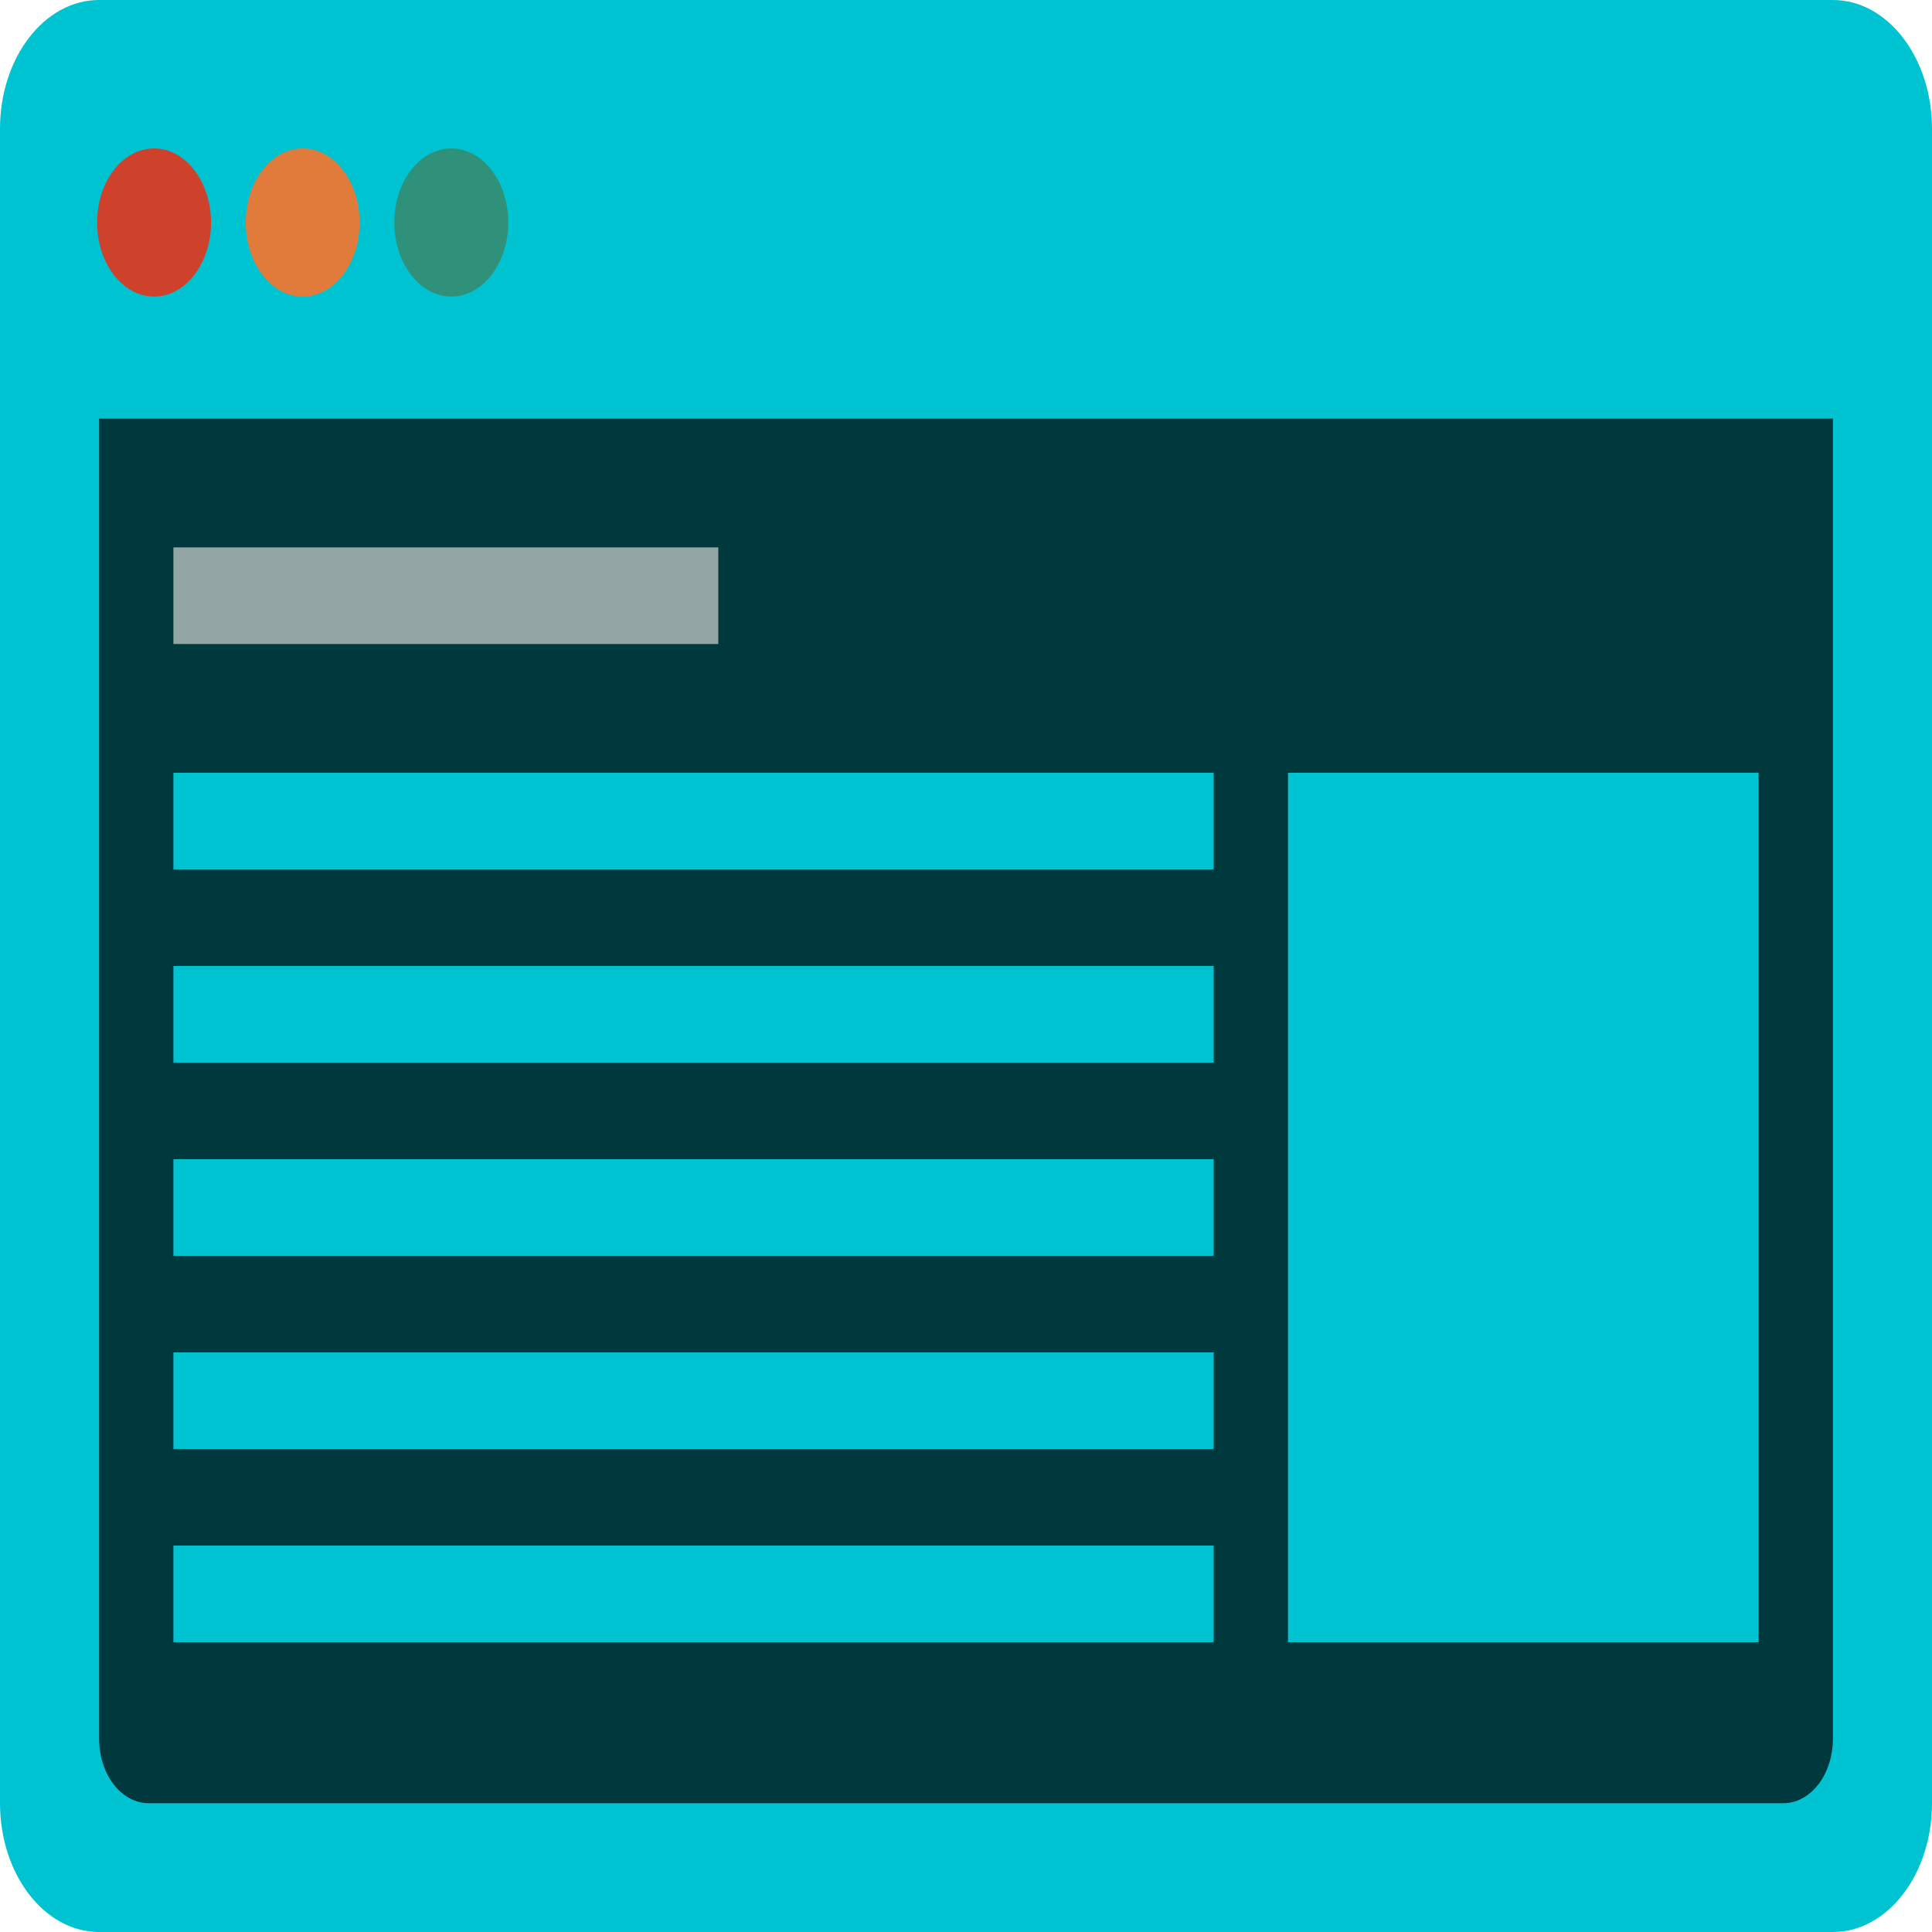
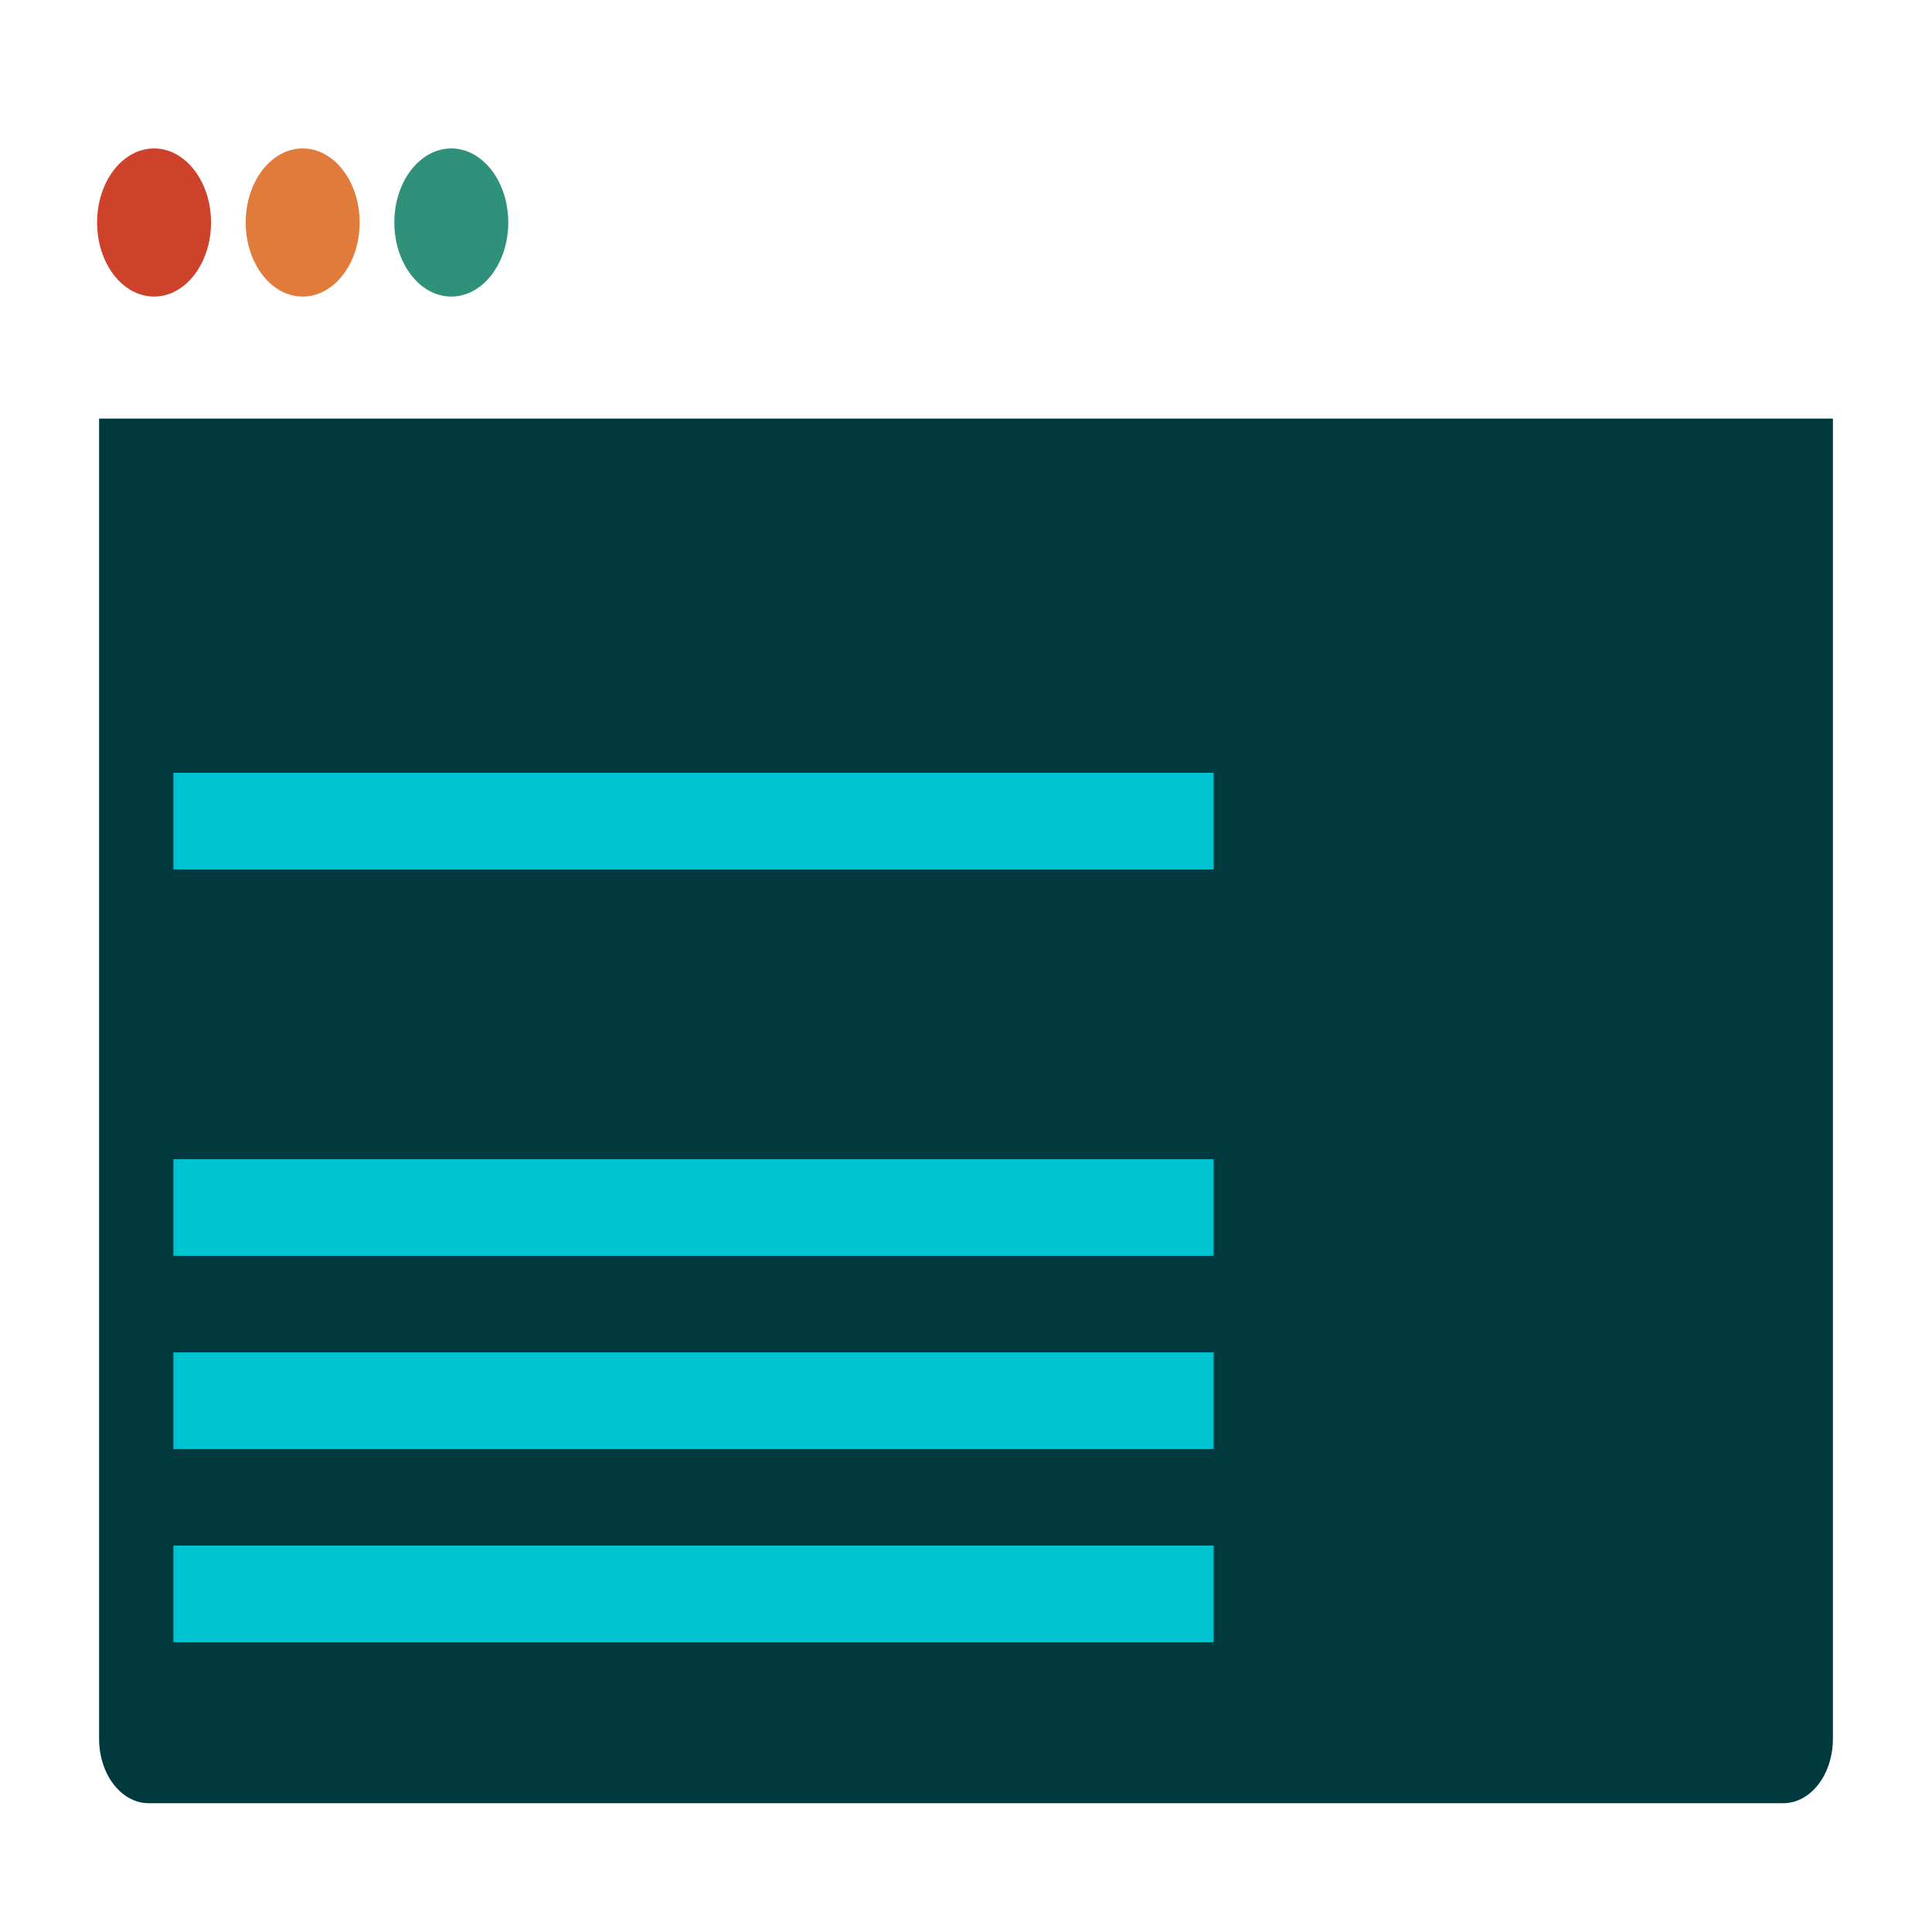
<svg xmlns="http://www.w3.org/2000/svg" width="48" height="48" viewBox="0 0 48 48" fill="none">
-   <path d="M45.538 0H2.462C1.102 0 0 1.433 0 3.2V44.8C0 46.567 1.102 48 2.462 48H45.538C46.898 48 48 46.567 48 44.8V3.2C48 1.433 46.898 0 45.538 0Z" fill="#00C3D1" />
  <path d="M45.538 43.2C45.538 43.624 45.409 44.031 45.178 44.331C44.947 44.631 44.634 44.8 44.308 44.8H3.692C3.366 44.8 3.053 44.631 2.822 44.331C2.591 44.031 2.462 43.624 2.462 43.2V10.4H45.538V43.2Z" fill="#00393D" />
  <path d="M3.828 7.368C4.609 7.368 5.243 6.544 5.243 5.528C5.243 4.512 4.609 3.688 3.828 3.688C3.046 3.688 2.412 4.512 2.412 5.528C2.412 6.544 3.046 7.368 3.828 7.368Z" fill="#CE422C" />
  <path d="M7.52 7.368C8.302 7.368 8.935 6.544 8.935 5.528C8.935 4.512 8.302 3.688 7.52 3.688C6.738 3.688 6.105 4.512 6.105 5.528C6.105 6.544 6.738 7.368 7.52 7.368Z" fill="#E17B3B" />
  <path d="M11.212 7.368C11.994 7.368 12.628 6.544 12.628 5.528C12.628 4.512 11.994 3.688 11.212 3.688C10.431 3.688 9.797 4.512 9.797 5.528C9.797 6.544 10.431 7.368 11.212 7.368Z" fill="#30917A" />
-   <path d="M4.308 13.6H17.846V16H4.308V13.6Z" fill="#94A5A6" />
  <path d="M4.308 19.2H30.154V21.6H4.308V19.2Z" fill="#00C3D1" />
-   <path d="M4.308 24H30.154V26.4H4.308V24Z" fill="#00C3D1" />
  <path d="M4.308 28.8H30.154V31.2H4.308V28.8Z" fill="#00C3D1" />
  <path d="M4.308 33.6H30.154V36H4.308V33.6Z" fill="#00C3D1" />
  <path d="M4.308 38.4H30.154V40.8H4.308V38.4Z" fill="#00C3D1" />
-   <path d="M32 19.2H43.692V40.8H32V19.2Z" fill="#00C3D1" />
</svg>